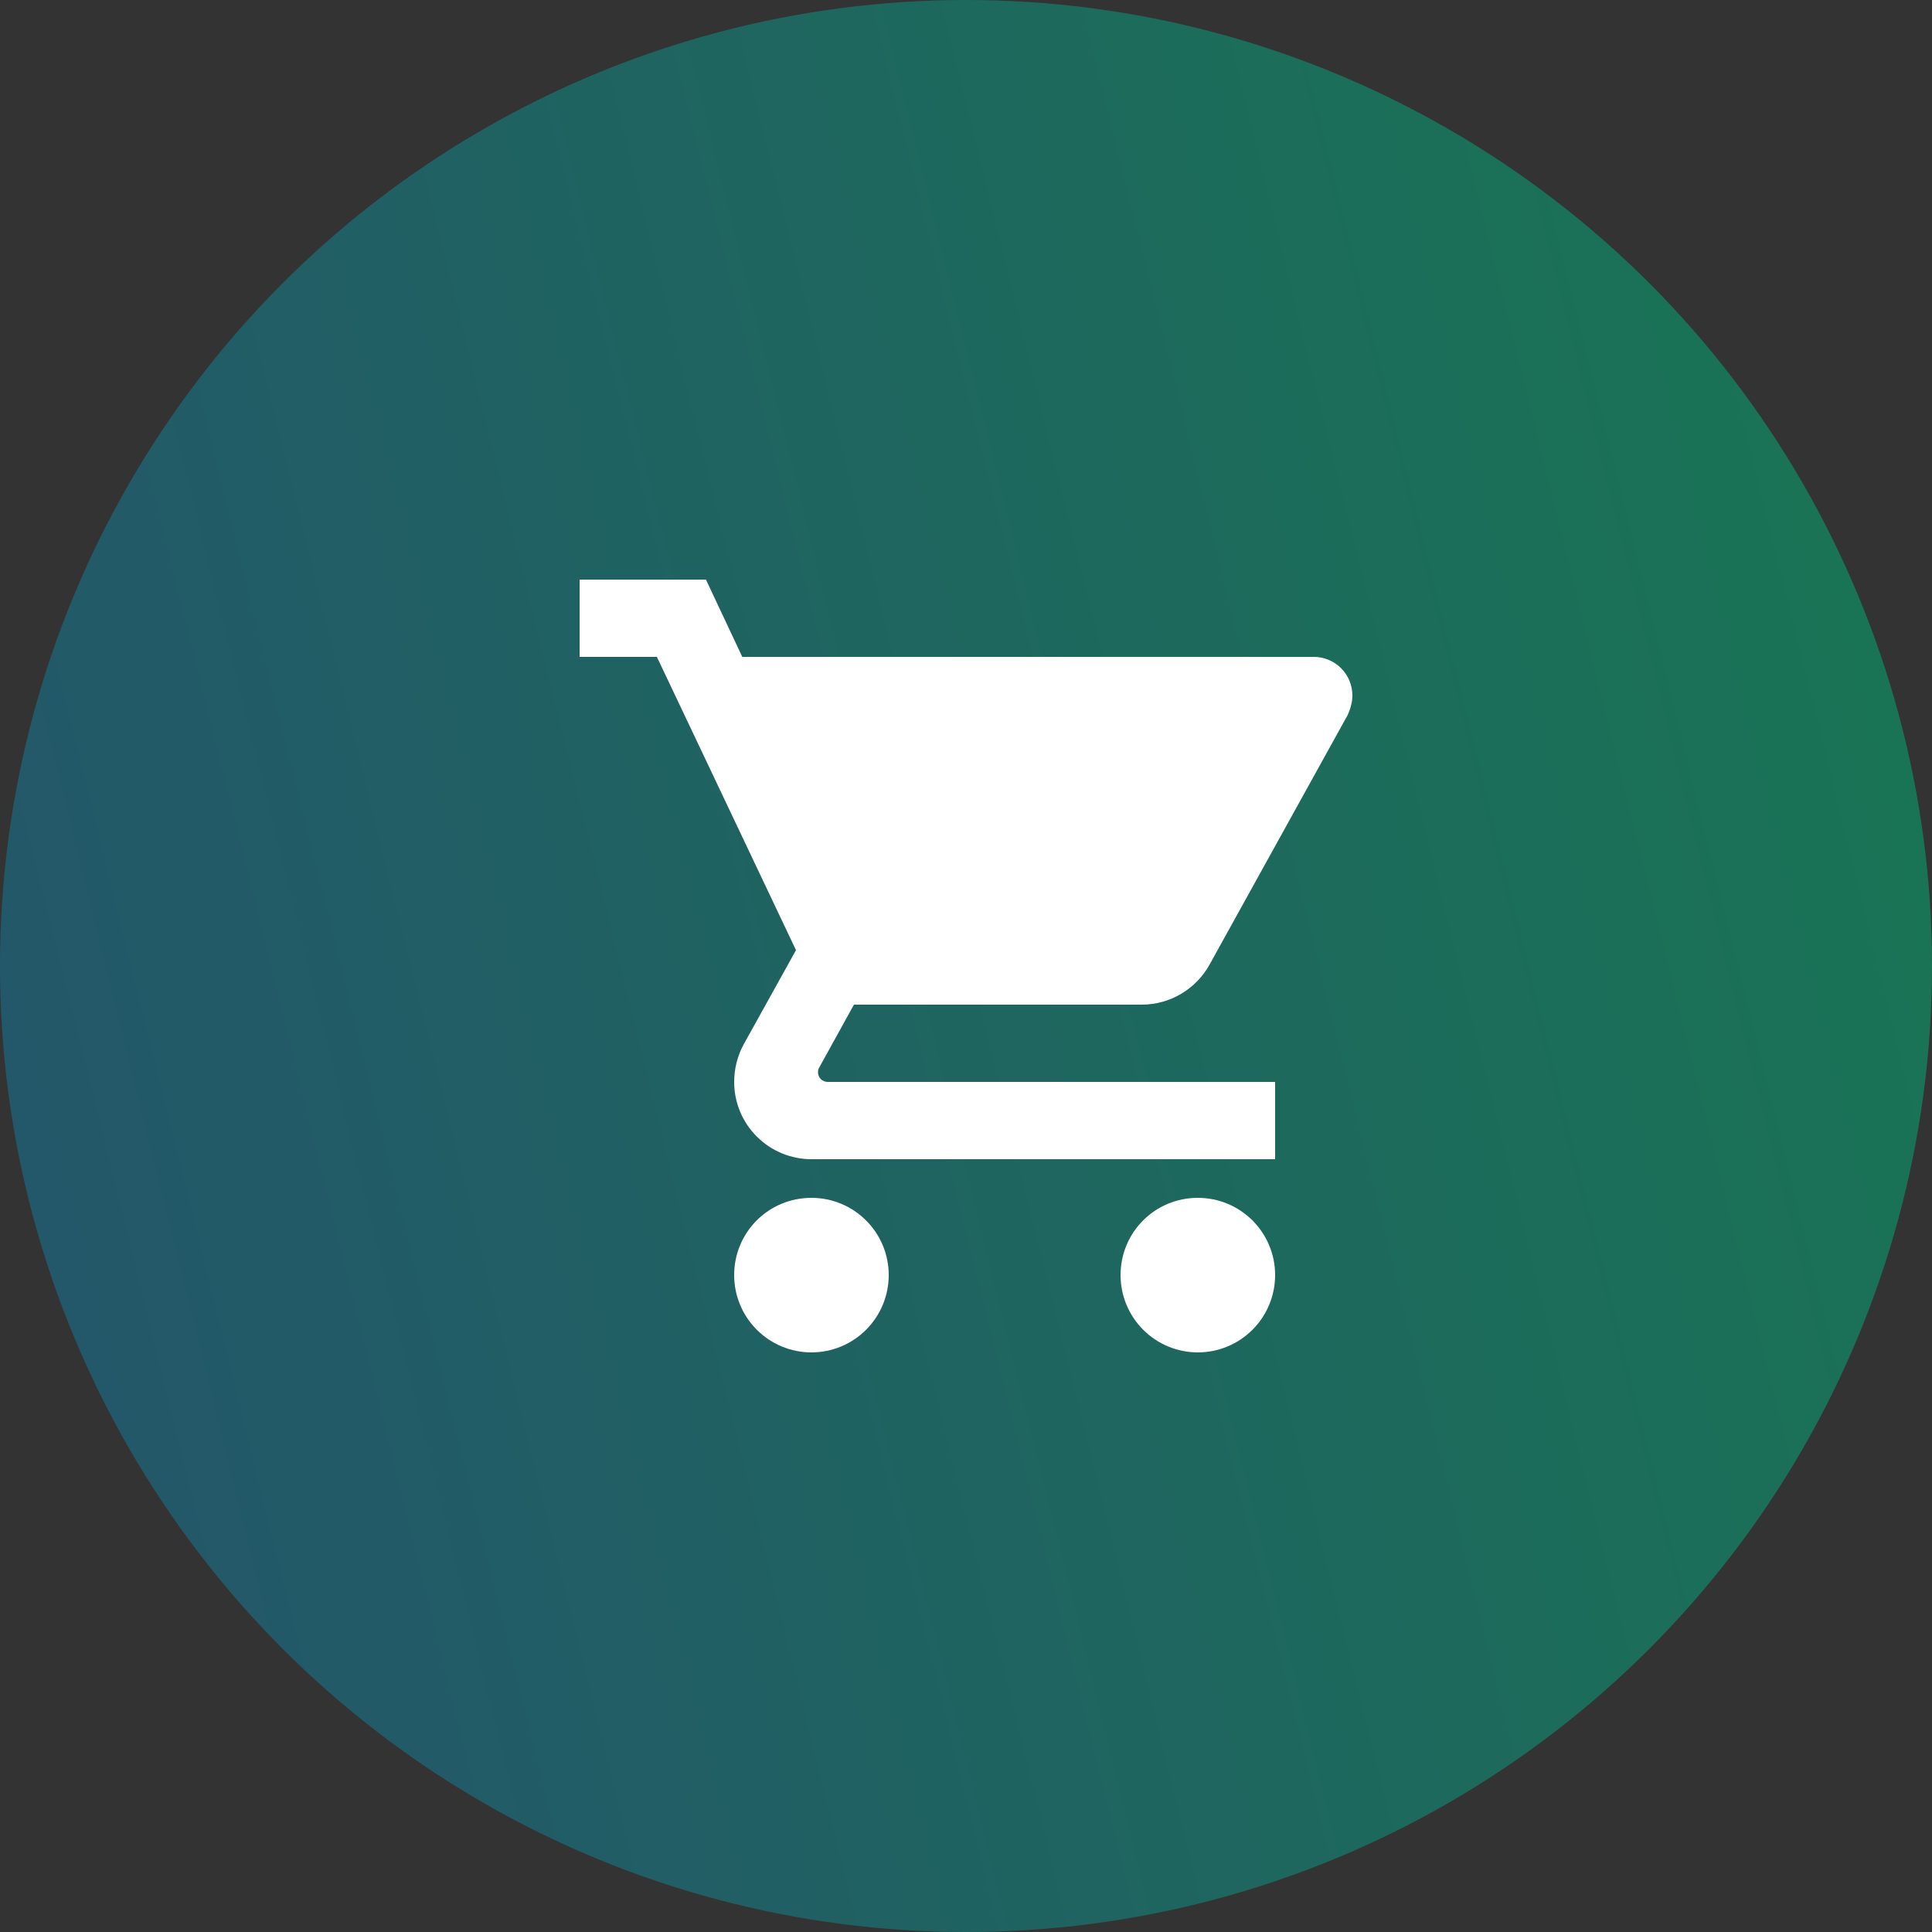
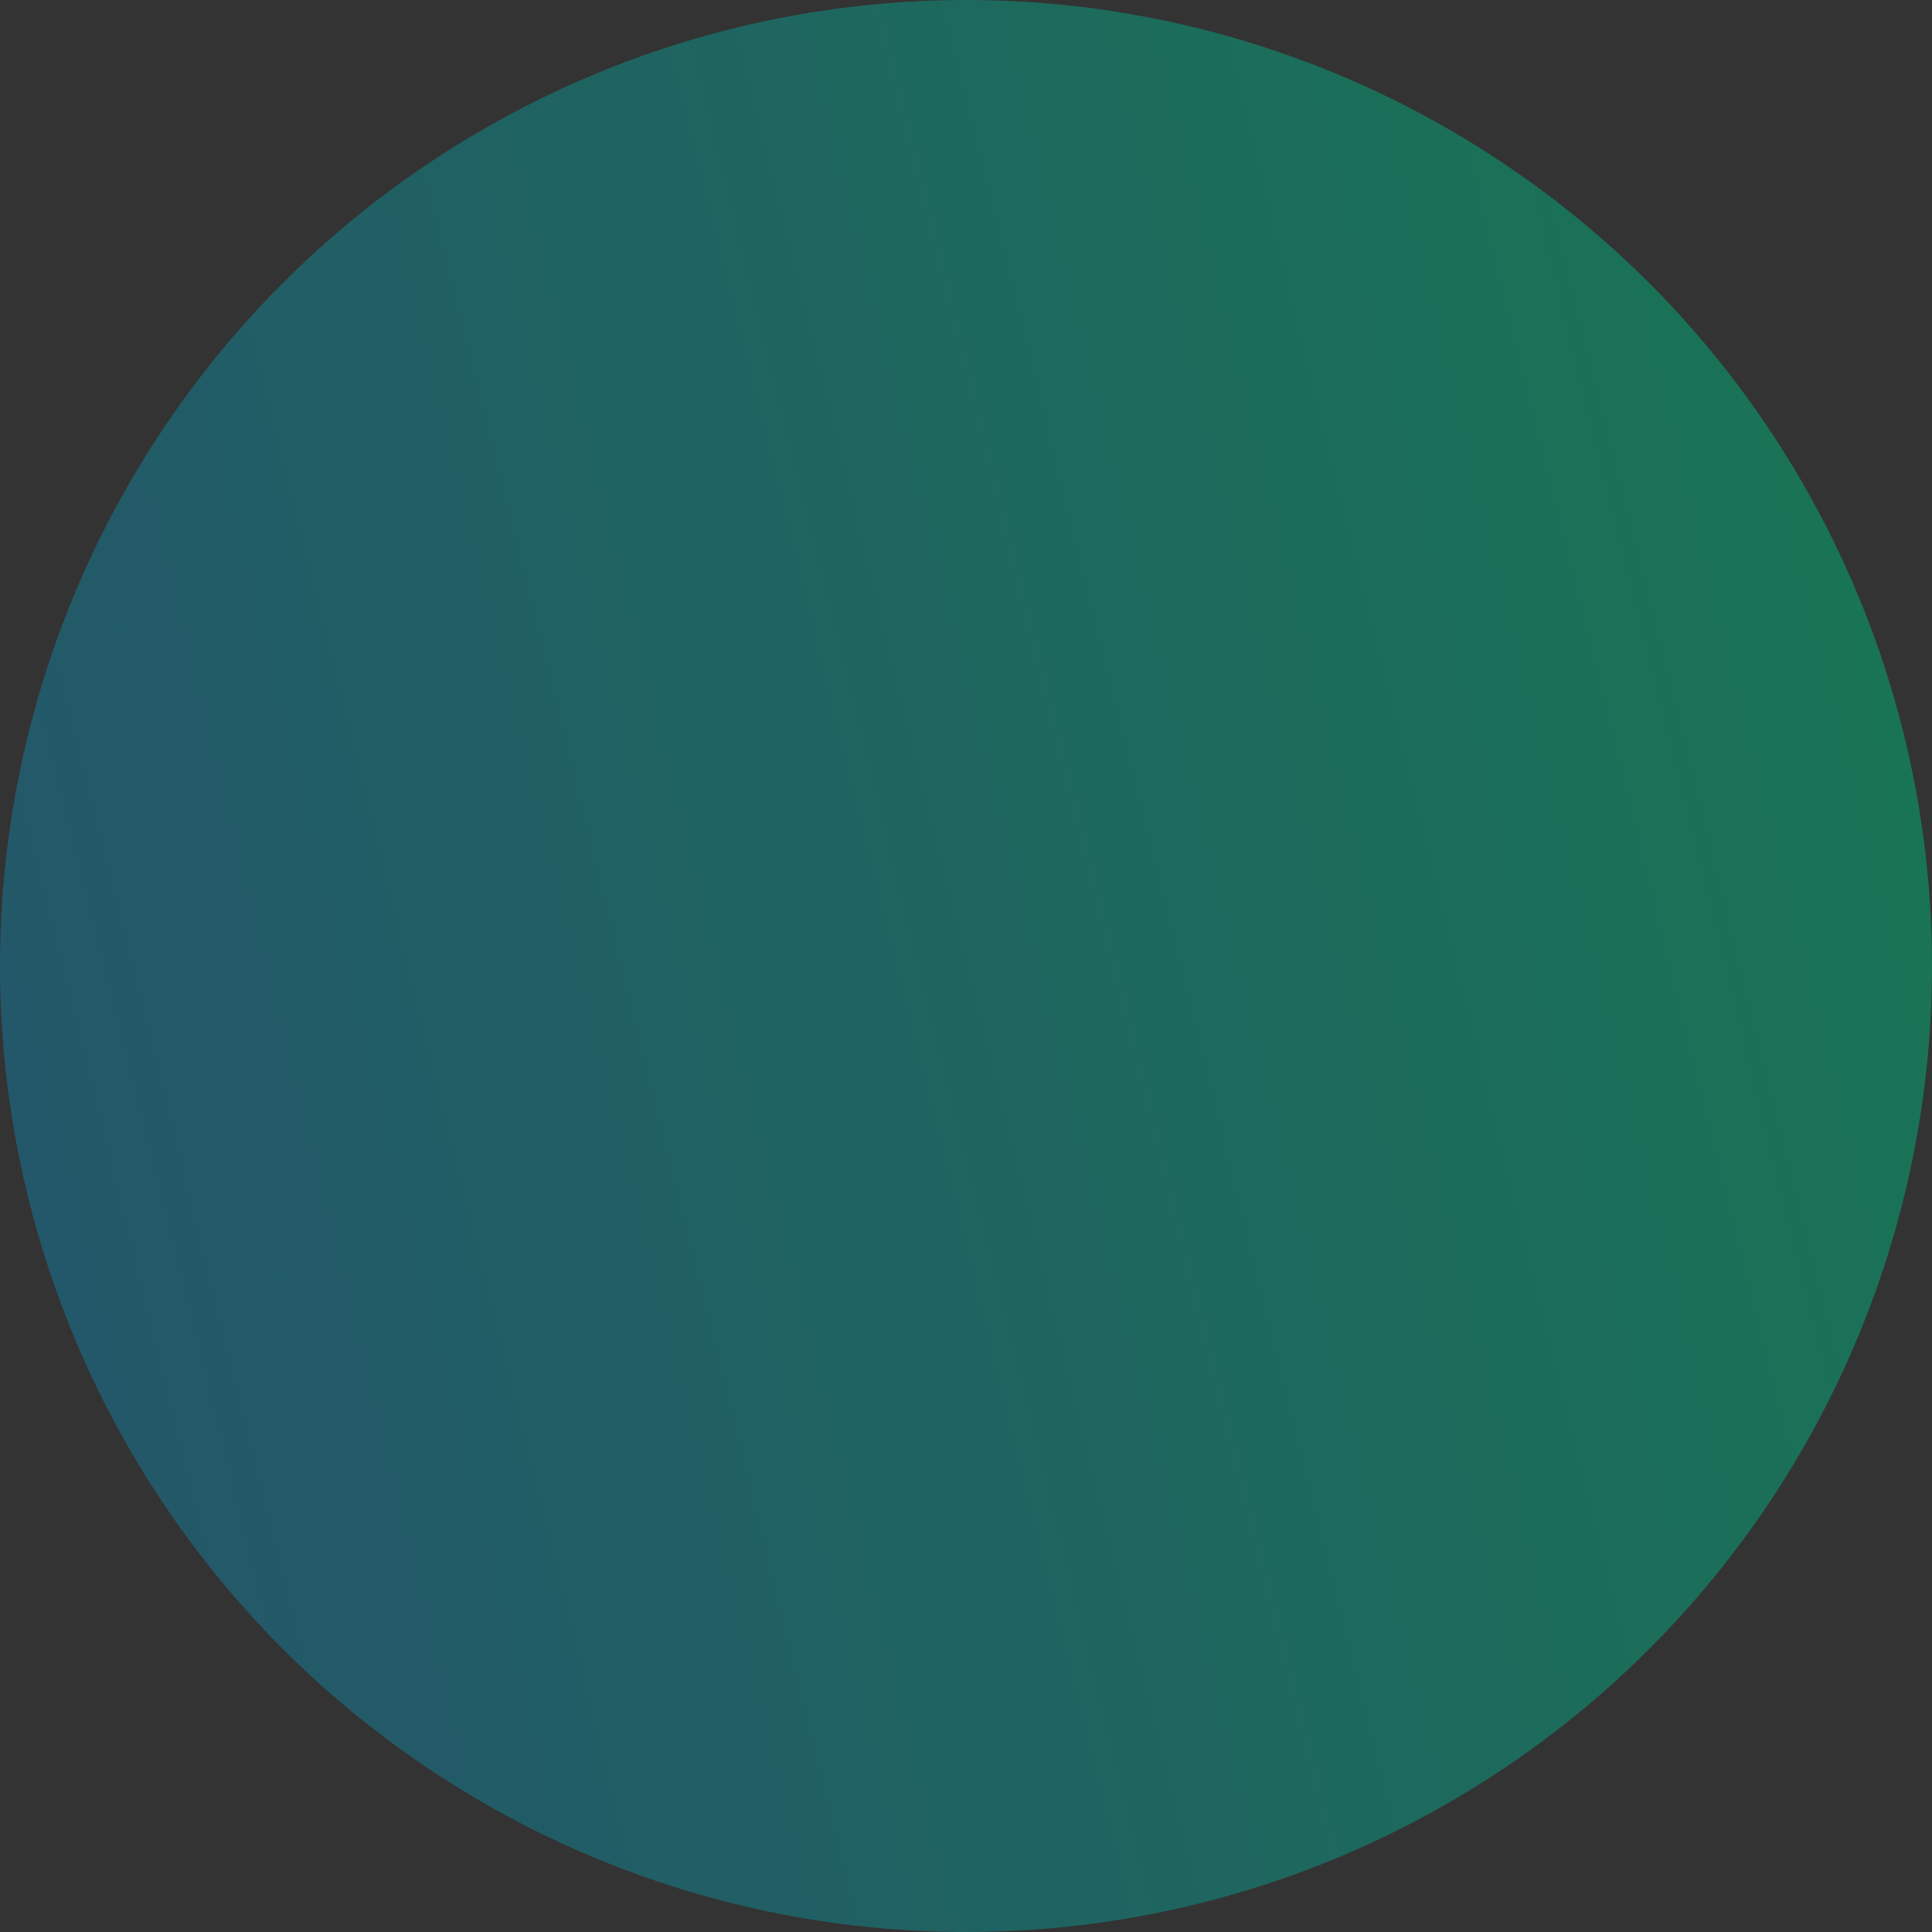
<svg xmlns="http://www.w3.org/2000/svg" width="100" height="100" viewBox="0 0 100 100" fill="none">
  <rect x="0" y="0" width="100" height="100" fill="#333333" stroke="none" />
  <circle cx="50" cy="50" r="50" fill="url(#paint0_linear_5902_2419)" fill-opacity="0.6" />
-   <path d="M62 62C59.78 62 58 63.78 58 66C58 67.061 58.421 68.078 59.172 68.828C59.922 69.579 60.939 70 62 70C63.061 70 64.078 69.579 64.828 68.828C65.579 68.078 66 67.061 66 66C66 63.78 64.2 62 62 62ZM30 30V34H34L41.2 49.18L38.48 54.08C38.18 54.64 38 55.3 38 56C38 57.061 38.421 58.078 39.172 58.828C39.922 59.579 40.939 60 42 60H66V56H42.84C42.707 56 42.58 55.947 42.486 55.854C42.393 55.76 42.34 55.633 42.34 55.5C42.34 55.4 42.36 55.32 42.4 55.26L44.2 52H59.1C60.6 52 61.92 51.16 62.6 49.94L69.76 37C69.9 36.68 70 36.34 70 36C70 35.47 69.789 34.961 69.414 34.586C69.039 34.211 68.53 34 68 34H38.42L36.54 30M42 62C39.78 62 38 63.78 38 66C38 67.061 38.421 68.078 39.172 68.828C39.922 69.579 40.939 70 42 70C43.061 70 44.078 69.579 44.828 68.828C45.579 68.078 46 67.061 46 66C46 63.78 44.2 62 42 62Z" fill="white" />
  <defs>
    <linearGradient id="paint0_linear_5902_2419" x1="101.111" y1="-5.75442e-07" x2="-17.476" y2="29.321" gradientUnits="userSpaceOnUse">
      <stop stop-color="#07A568" />
      <stop offset="1" stop-color="#1B6B93" />
    </linearGradient>
  </defs>
</svg>